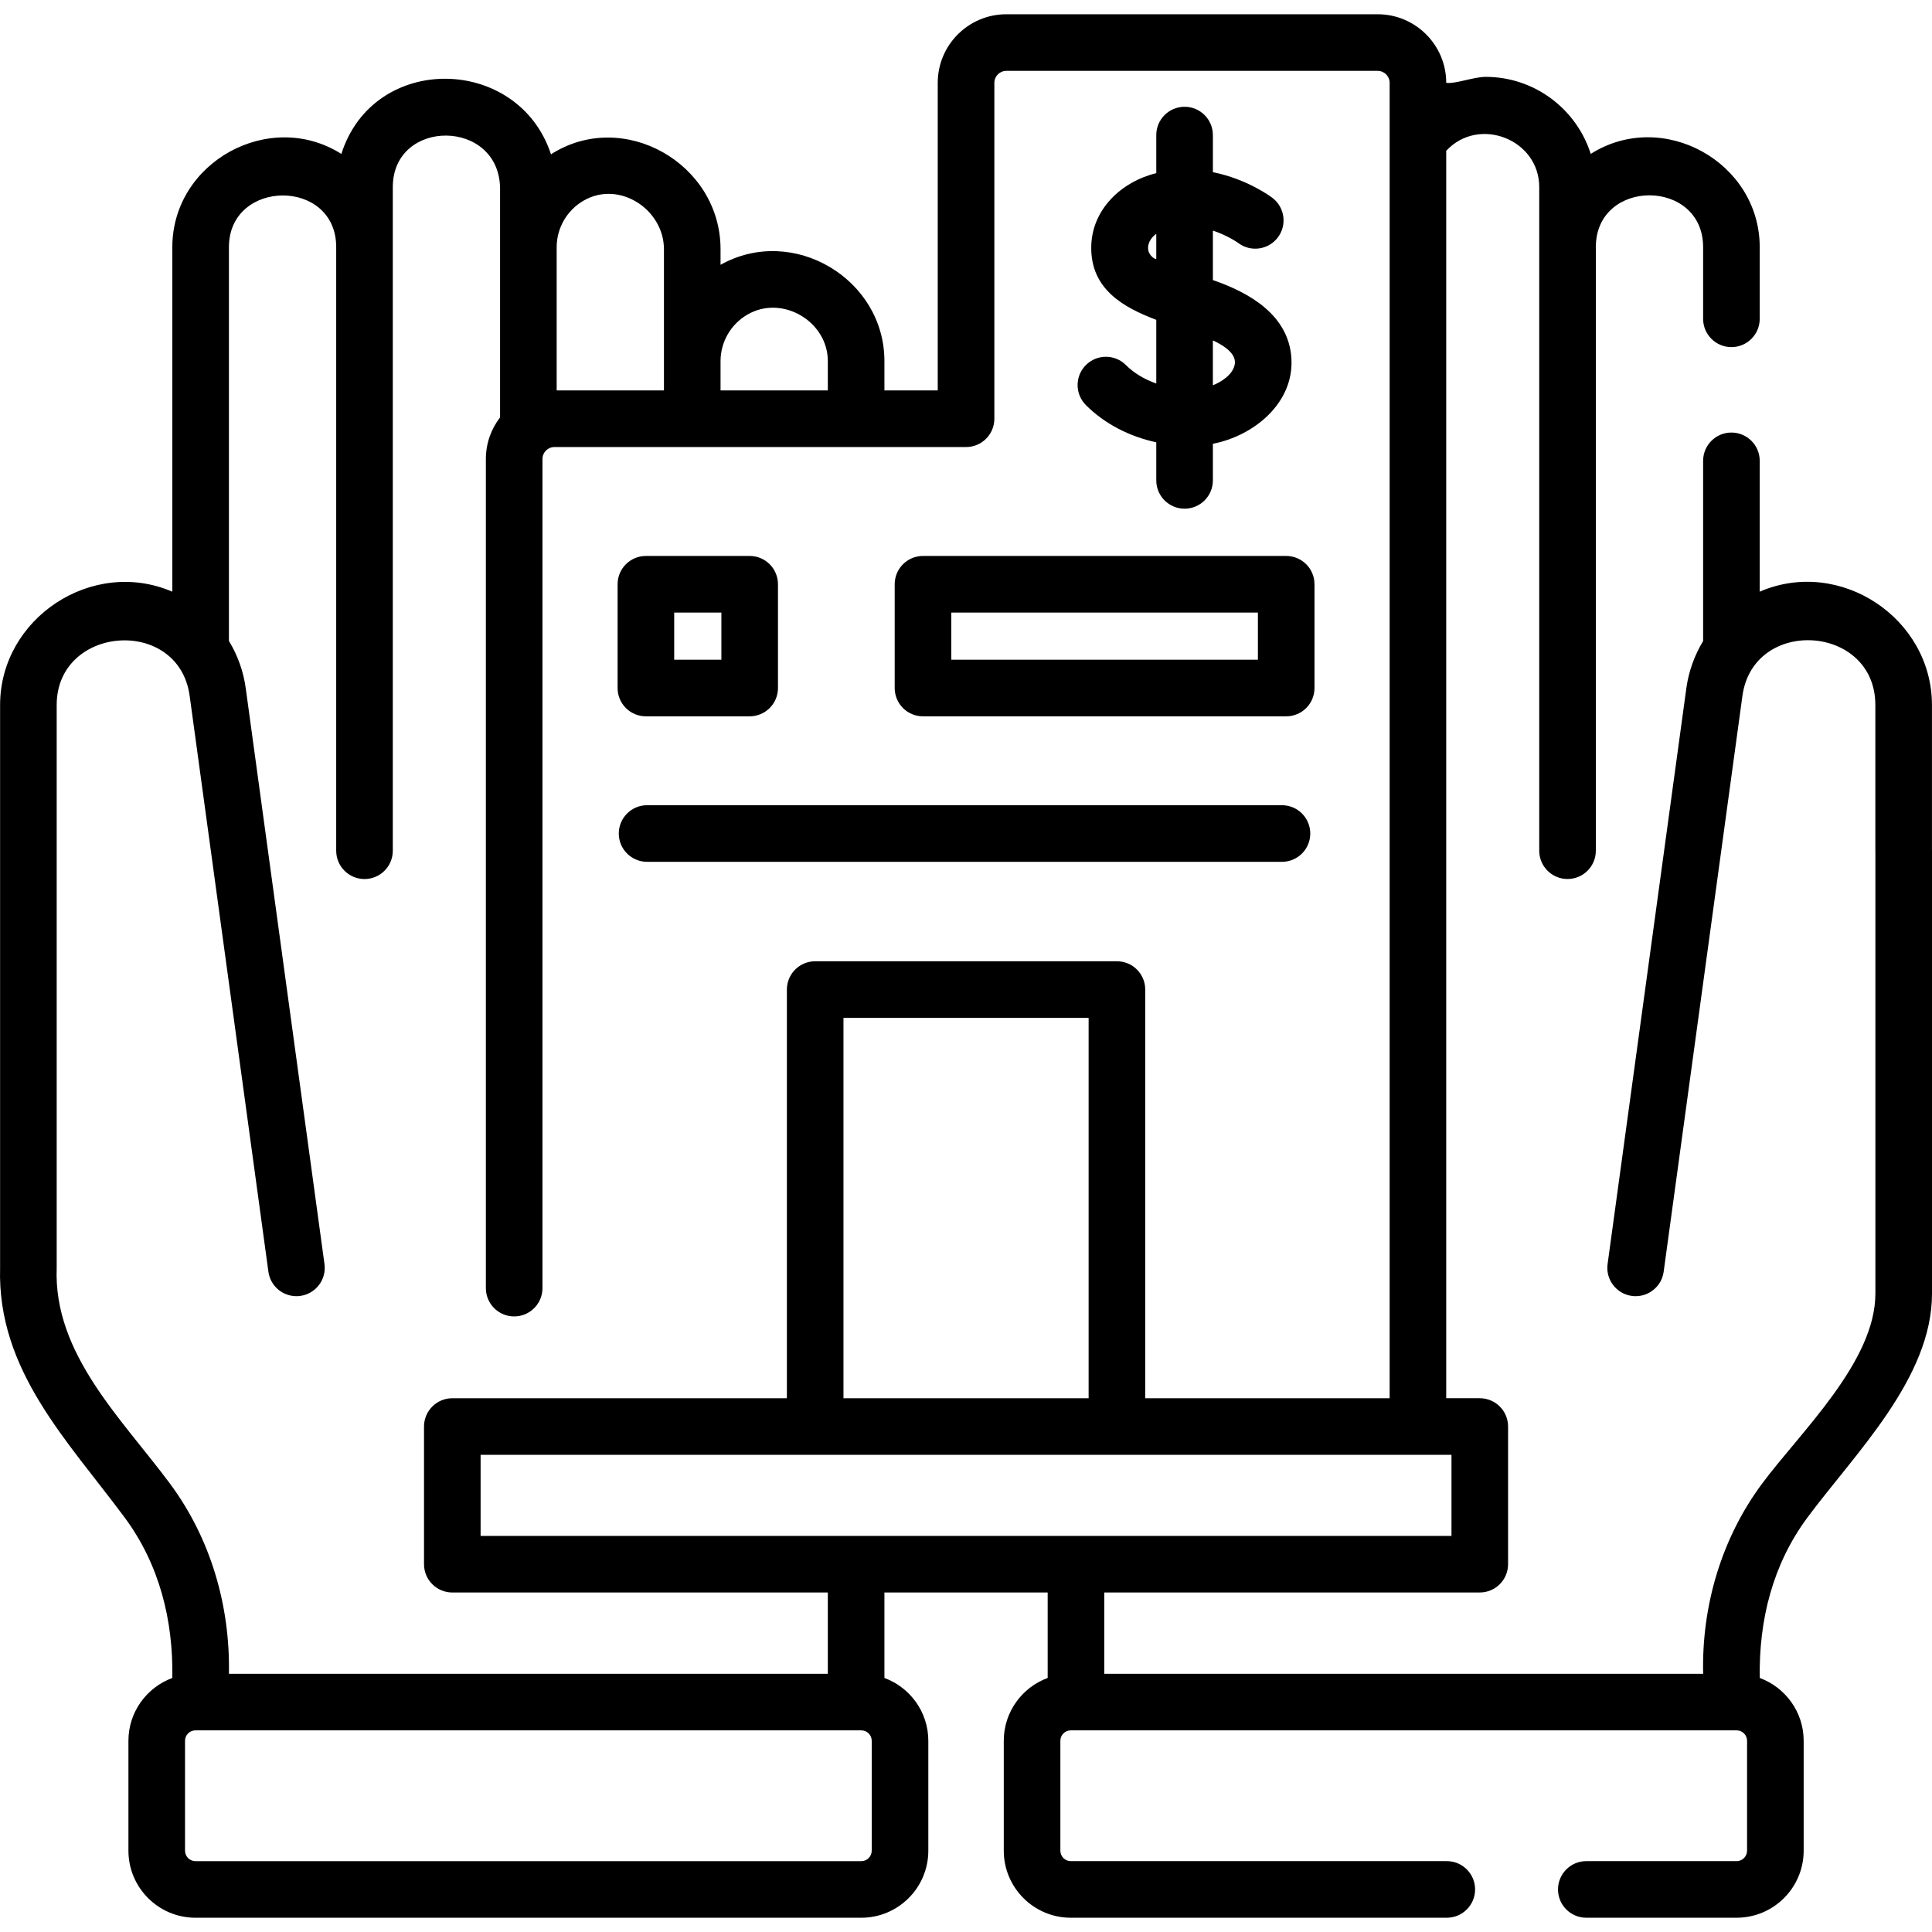
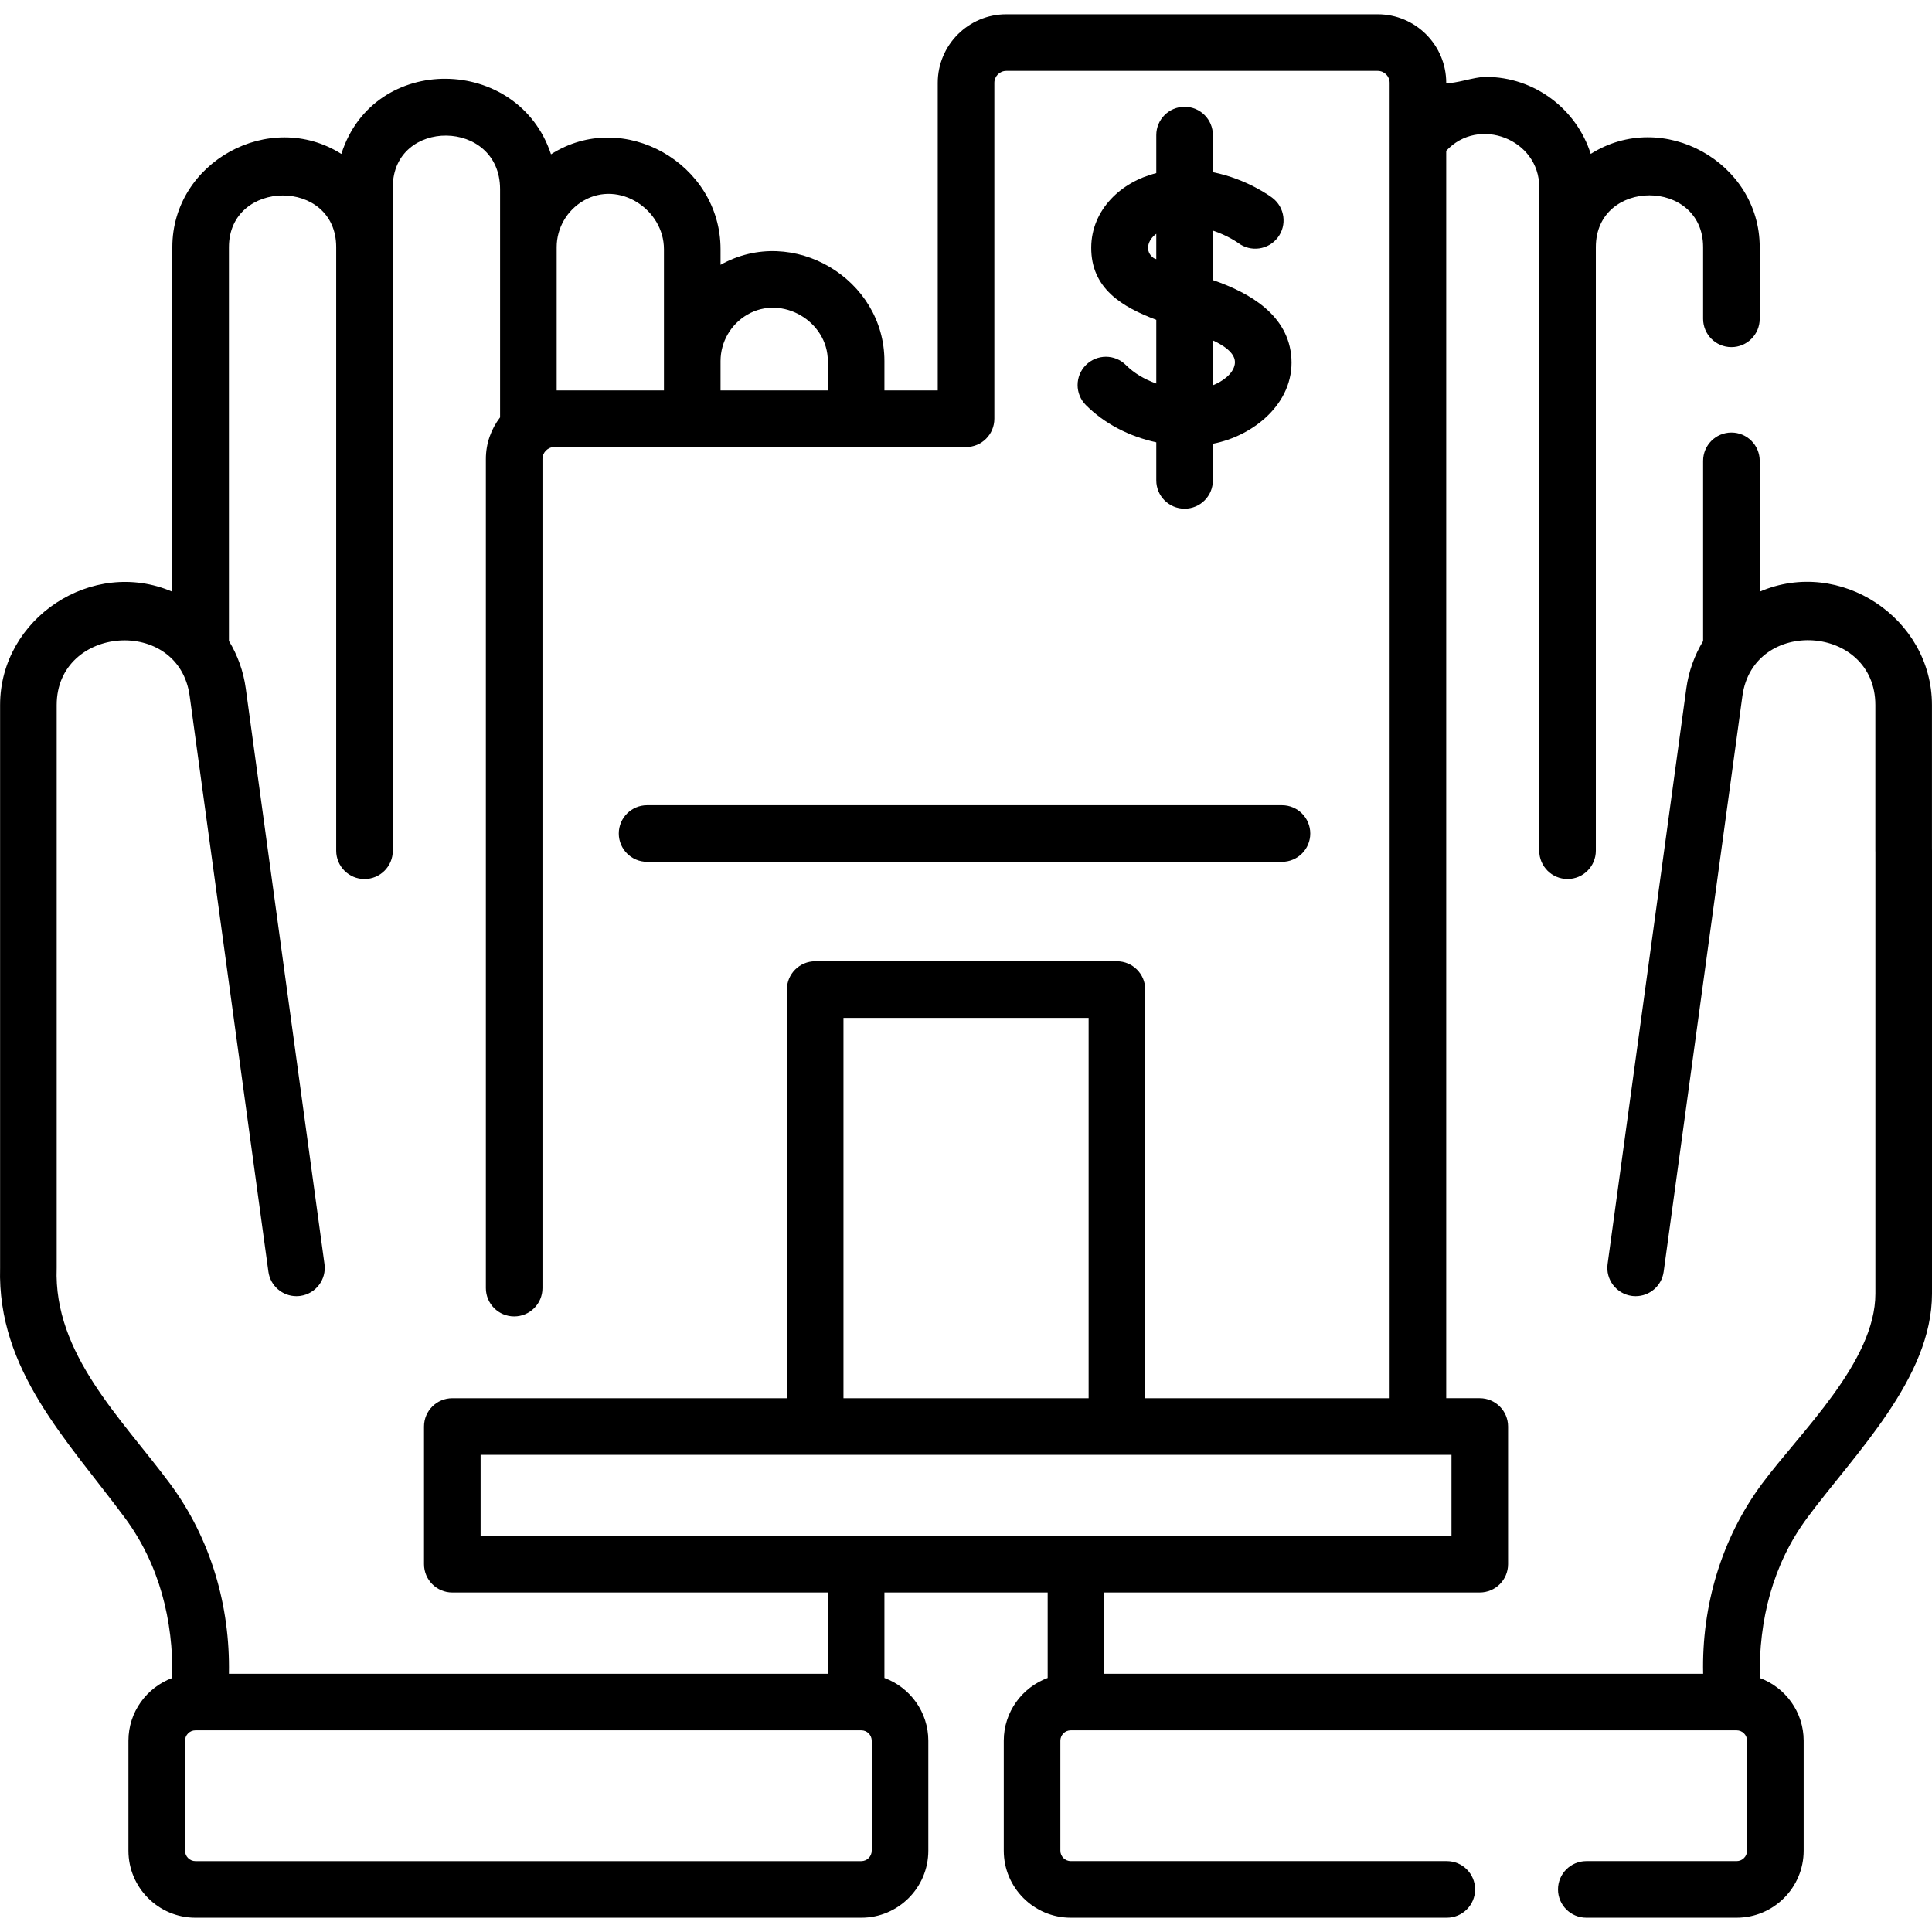
<svg xmlns="http://www.w3.org/2000/svg" id="Capa_1" enable-background="new 0 0 512.023 512.023" height="512" viewBox="0 0 512.023 512.023" width="512">
  <g>
    <path d="m512.012 225.058v-38.209c0-23.048-24.402-39.23-45.647-30.046v-34.669c0-4.143-3.357-7.5-7.5-7.5s-7.5 3.357-7.5 7.5v47.76c-2.309 3.812-3.842 8.089-4.448 12.521l-20.868 152.585c-.562 4.104 2.311 7.886 6.414 8.447.346.047.688.07 1.026.07 3.69 0 6.907-2.726 7.421-6.484l20.868-152.585c2.89-21.087 35.233-19.004 35.233 2.4v38.612c0 .136.004.271.011.403v116.968c0 18.095-19.911 36.729-30.06 50.409-10.742 14.48-16.007 32.388-15.588 50.345h-158.72v-21.541h99.52c4.143 0 7.5-3.357 7.5-7.5v-36.482c0-4.143-3.357-7.5-7.5-7.5h-8.894v-330.591c8.611-9.304 24.653-3.061 24.653 9.615v175.87c0 4.143 3.357 7.5 7.5 7.5s7.5-3.357 7.5-7.5v-159.955c0-18.34 28.431-18.289 28.431 0v18.992c0 4.143 3.357 7.5 7.5 7.5s7.5-3.357 7.5-7.5v-18.992c0-22.502-25.65-36.811-44.784-24.714-3.743-11.822-14.818-20.415-27.861-20.415-3.119 0-8.159 1.939-10.438 1.577 0-10.019-8.15-18.169-18.168-18.169h-98.422c-10.019 0-18.169 8.15-18.169 18.169v81.525h-14.132v-7.795c0-21.751-24.235-36.25-43.43-25.499v-4.13c0-22.715-25.762-37.42-44.933-25.156-8.657-26.31-47.01-27.048-55.562-.099-18.99-12.017-44.795 2.117-44.795 24.706v91.314c-21.183-9.131-45.647 6.989-45.647 30.035v149.166c-.764 27.133 17.801 45.657 33.011 66.16 9.222 12.447 12.896 27.216 12.636 42.522-6.779 2.502-11.634 9.009-11.634 16.646v29.133c0 9.797 7.965 17.767 17.756 17.767h176.476c9.791 0 17.756-7.97 17.756-17.767v-29.133c0-7.637-4.855-14.144-11.634-16.646v-22.652h43.266v22.651c-6.779 2.502-11.635 9.009-11.635 16.646v29.133c0 9.797 7.966 17.767 17.757 17.767h99.655c4.143 0 7.5-3.357 7.5-7.5s-3.357-7.5-7.5-7.5h-99.655c-1.521 0-2.757-1.241-2.757-2.767v-29.133c0-1.521 1.236-2.757 2.757-2.757h176.466c1.525 0 2.767 1.236 2.767 2.757v29.133c0 1.525-1.241 2.767-2.767 2.767h-39.838c-4.143 0-7.5 3.357-7.5 7.5s3.357 7.5 7.5 7.5h39.838c9.797 0 17.767-7.97 17.767-17.767v-29.133c0-7.635-4.855-14.14-11.635-16.644-.259-15.304 3.405-30.078 12.635-42.52 12.625-17.019 33.013-36.9 33.013-59.347v-117.37c-.001-.135-.005-.27-.012-.404zm-127.337 181.988h-257.304v-21.482h257.304zm-96.167-36.485h-64.971v-100.803h64.971zm-90.422-287.19c9.211-5.352 21.304 1.8 21.304 12.309v7.795h-28.43v-7.795c0-5.051 2.725-9.764 7.126-12.309zm-43.43-30.191c9.456-5.493 21.304 2.34 21.304 12.869v37.425h-28.43v-37.973c0-5.058 2.725-9.776 7.126-12.321zm76.368 437.296c0 1.525-1.236 2.767-2.756 2.767h-176.476c-1.52 0-2.756-1.241-2.756-2.767v-29.133c0-1.521 1.236-2.757 2.756-2.757h176.476c1.52 0 2.756 1.236 2.756 2.757zm-11.634-46.889h-158.72c.342-17.991-4.821-35.815-15.587-50.345-12.837-17.306-30.936-34.388-30.06-57.227v-149.166c0-21.165 32.359-23.6 35.244-2.402l20.866 152.585c.514 3.759 3.73 6.484 7.421 6.484.338 0 .681-.023 1.025-.07 4.104-.562 6.976-4.343 6.415-8.447l-20.865-152.579c-.61-4.484-2.144-8.751-4.459-12.558v-104.361c0-18.127 28.43-18.409 28.43 0v159.961c0 4.143 3.358 7.5 7.5 7.5s7.5-3.357 7.5-7.5v-175.875c0-18.359 28.43-18.236 28.43.55v60.474c-2.352 3.063-3.766 6.881-3.766 11.031v219.74c0 4.143 3.358 7.5 7.5 7.5s7.5-3.357 7.5-7.5v-219.74c0-1.747 1.421-3.168 3.168-3.168h109.091c4.143 0 7.5-3.357 7.5-7.5v-89.025c0-1.747 1.422-3.169 3.169-3.169h98.422c1.747 0 3.168 1.422 3.168 3.169v348.612h-64.773v-108.303c0-4.143-3.357-7.5-7.5-7.5h-79.971c-4.142 0-7.5 3.357-7.5 7.5v108.304h-72.274c-.013 0-.026.002-.039.002h-16.354c-4.142 0-7.5 3.357-7.5 7.5v36.482c0 4.143 3.358 7.5 7.5 7.5h99.519z" />
-     <path d="m171.177 189.842h27.502c4.142 0 7.5-3.357 7.5-7.5v-27.502c0-4.143-3.358-7.5-7.5-7.5h-27.502c-4.142 0-7.5 3.357-7.5 7.5v27.502c0 4.143 3.358 7.5 7.5 7.5zm7.5-27.502h12.502v12.502h-12.502z" />
-     <path d="m244.613 189.842h96.257c4.143 0 7.5-3.357 7.5-7.5v-27.502c0-4.143-3.357-7.5-7.5-7.5h-96.257c-4.142 0-7.5 3.357-7.5 7.5v27.502c0 4.143 3.358 7.5 7.5 7.5zm7.5-27.502h81.257v12.502h-81.257z" />
    <path d="m306.439 117.224v10.09c0 4.143 3.357 7.5 7.5 7.5s7.5-3.357 7.5-7.5v-9.708c10.764-2.059 21.511-10.728 20.814-22.599-.675-11.487-11.084-17.443-20.814-20.78v-13.113c3.94 1.296 6.6 3.196 6.72 3.284 3.292 2.479 7.972 1.837 10.475-1.444 2.512-3.293 1.878-8-1.416-10.512-.39-.297-6.671-4.993-15.778-6.811v-9.833c0-4.143-3.357-7.5-7.5-7.5s-7.5 3.357-7.5 7.5v10.085c-9.278 2.272-17.17 9.665-17.24 19.67-.077 10.959 8.266 15.832 17.24 19.211v16.881c-3.131-1.108-5.921-2.766-8.045-4.893-2.928-2.932-7.677-2.933-10.606-.007-2.931 2.928-2.934 7.676-.007 10.606 4.899 4.908 11.433 8.314 18.657 9.873zm20.81-20.723c-.444 2.722-3.494 4.691-5.811 5.604 0-3.962 0-7.924 0-11.886 2.165.997 6.309 3.231 5.811 6.282zm-21.455-28.067c-2.558-1.809-1.613-4.869.645-6.464v6.719c-.215-.085-.43-.17-.645-.255z" />
    <path d="m163.991 220.901c0 4.143 3.358 7.5 7.5 7.5h168.257c4.143 0 7.5-3.357 7.5-7.5s-3.357-7.5-7.5-7.5h-168.257c-4.143 0-7.5 3.357-7.5 7.5z" />
  </g>
</svg>